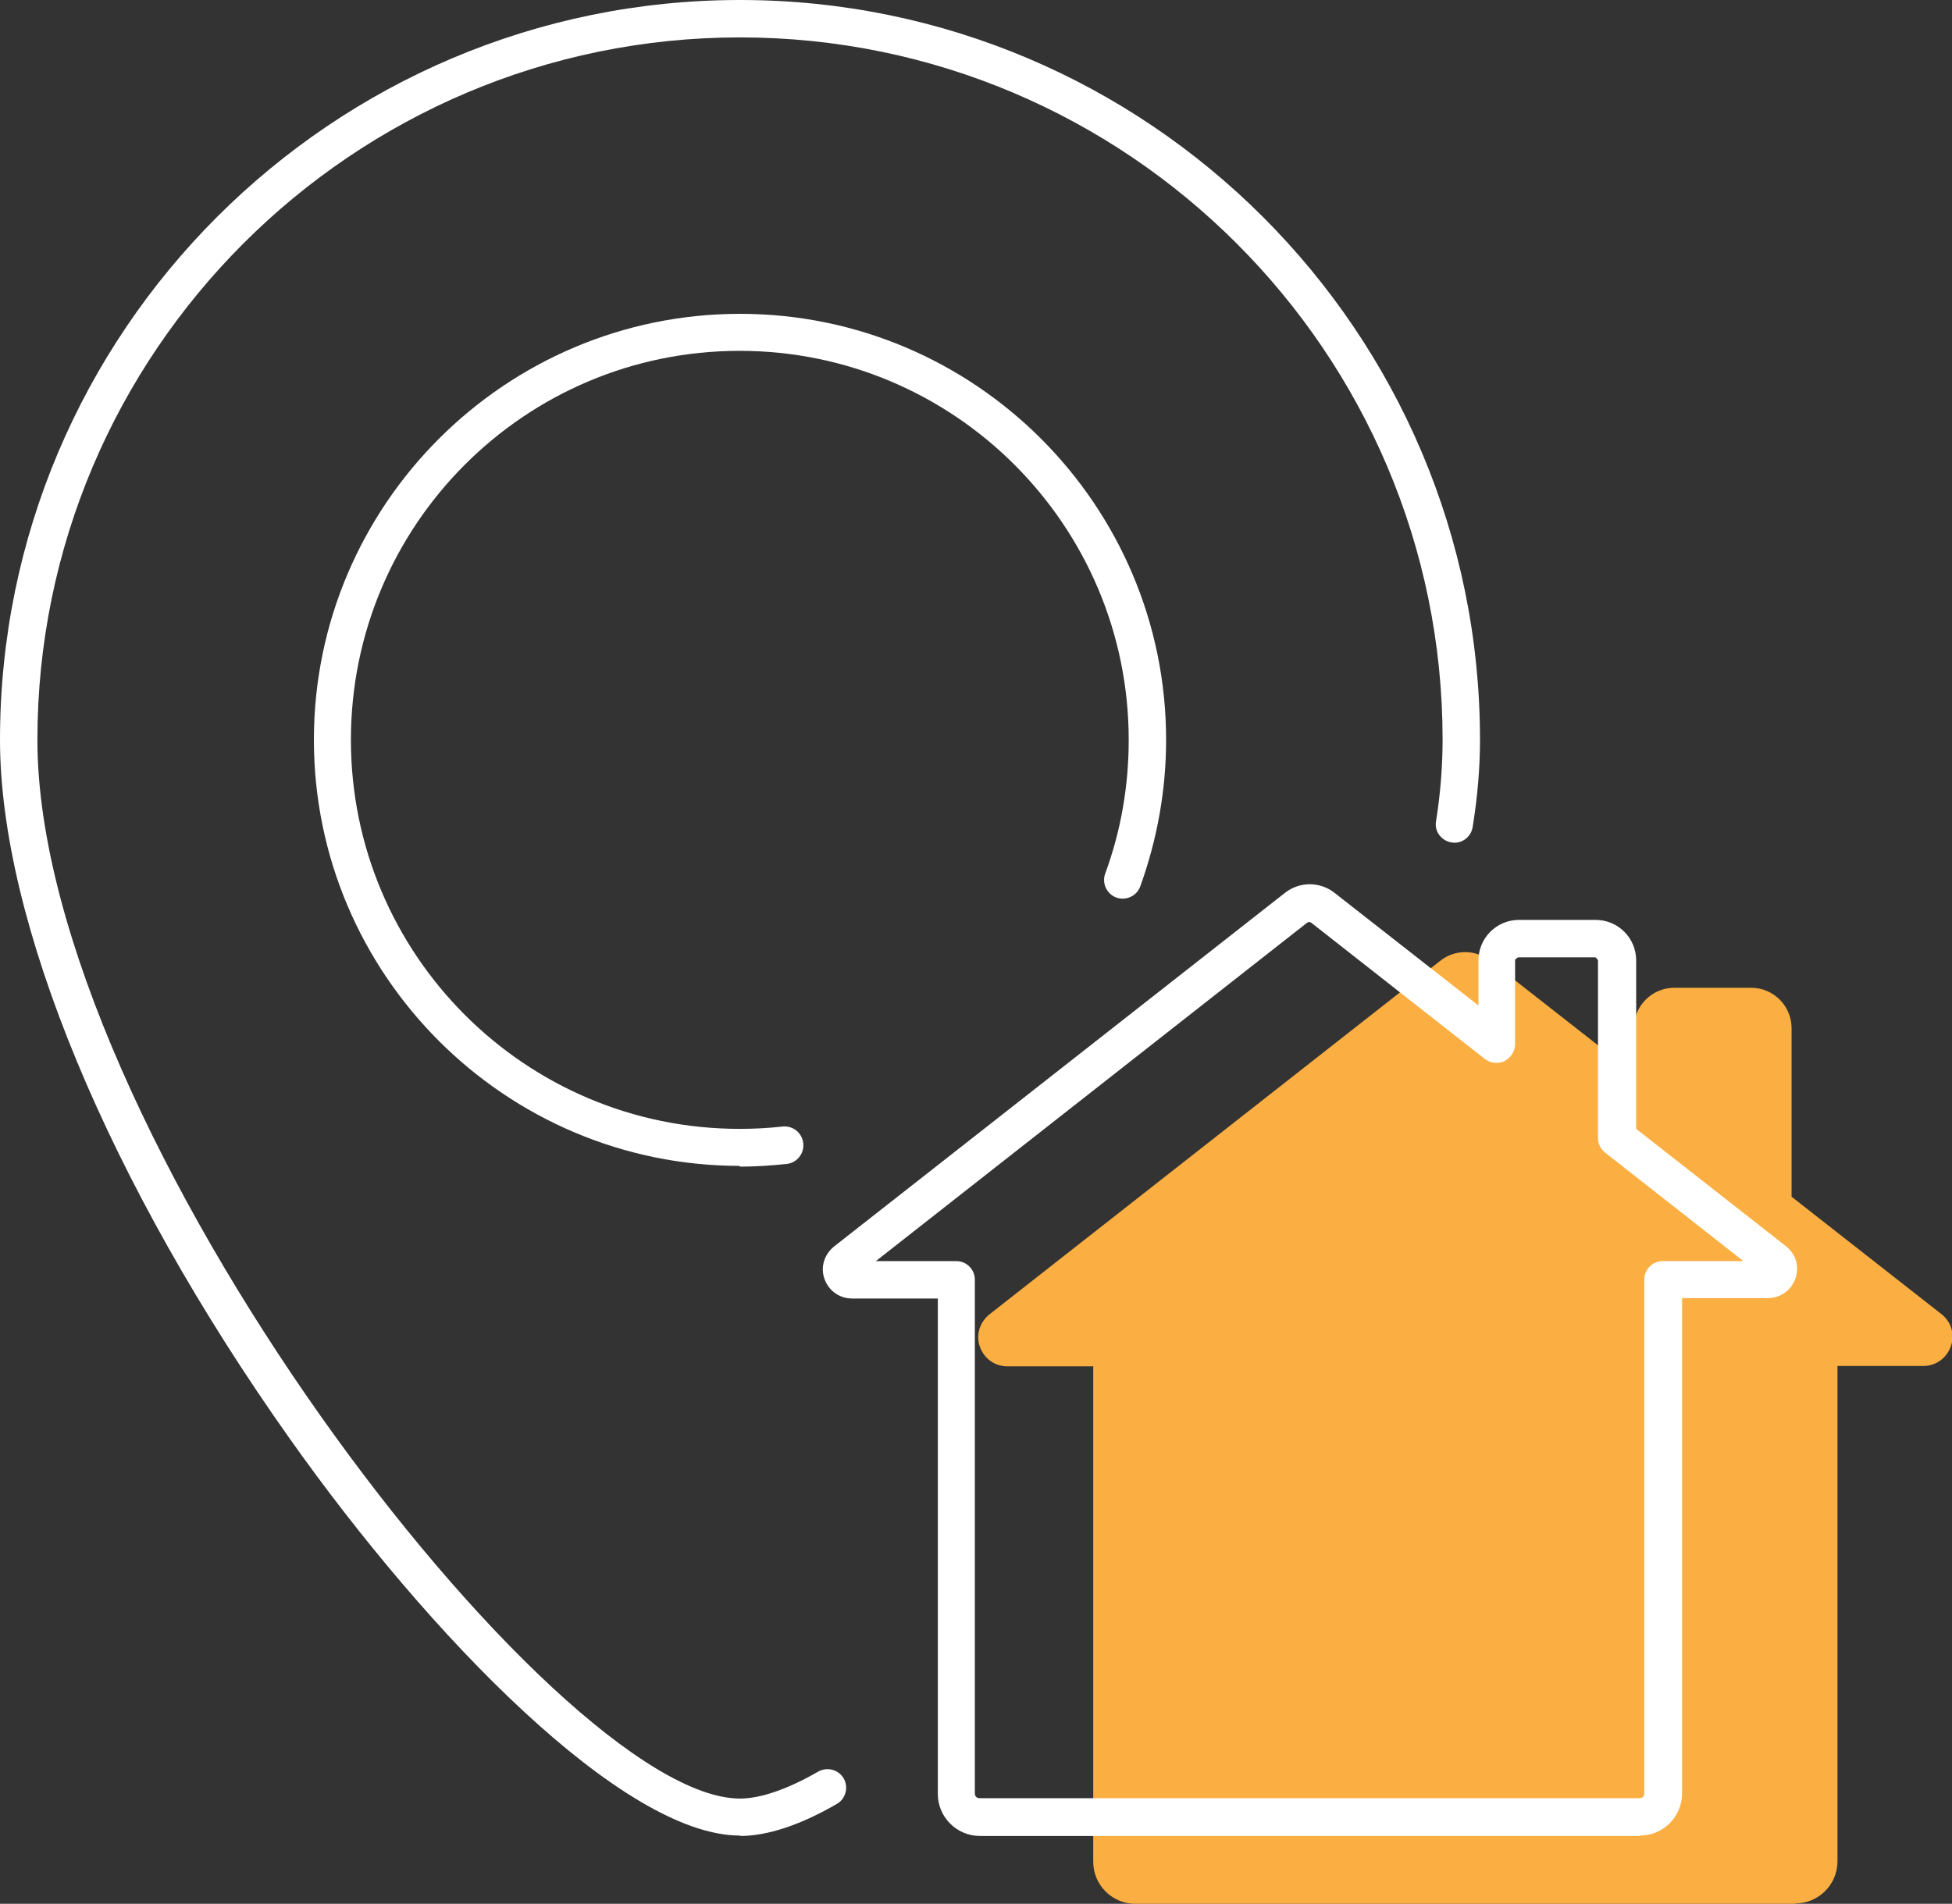
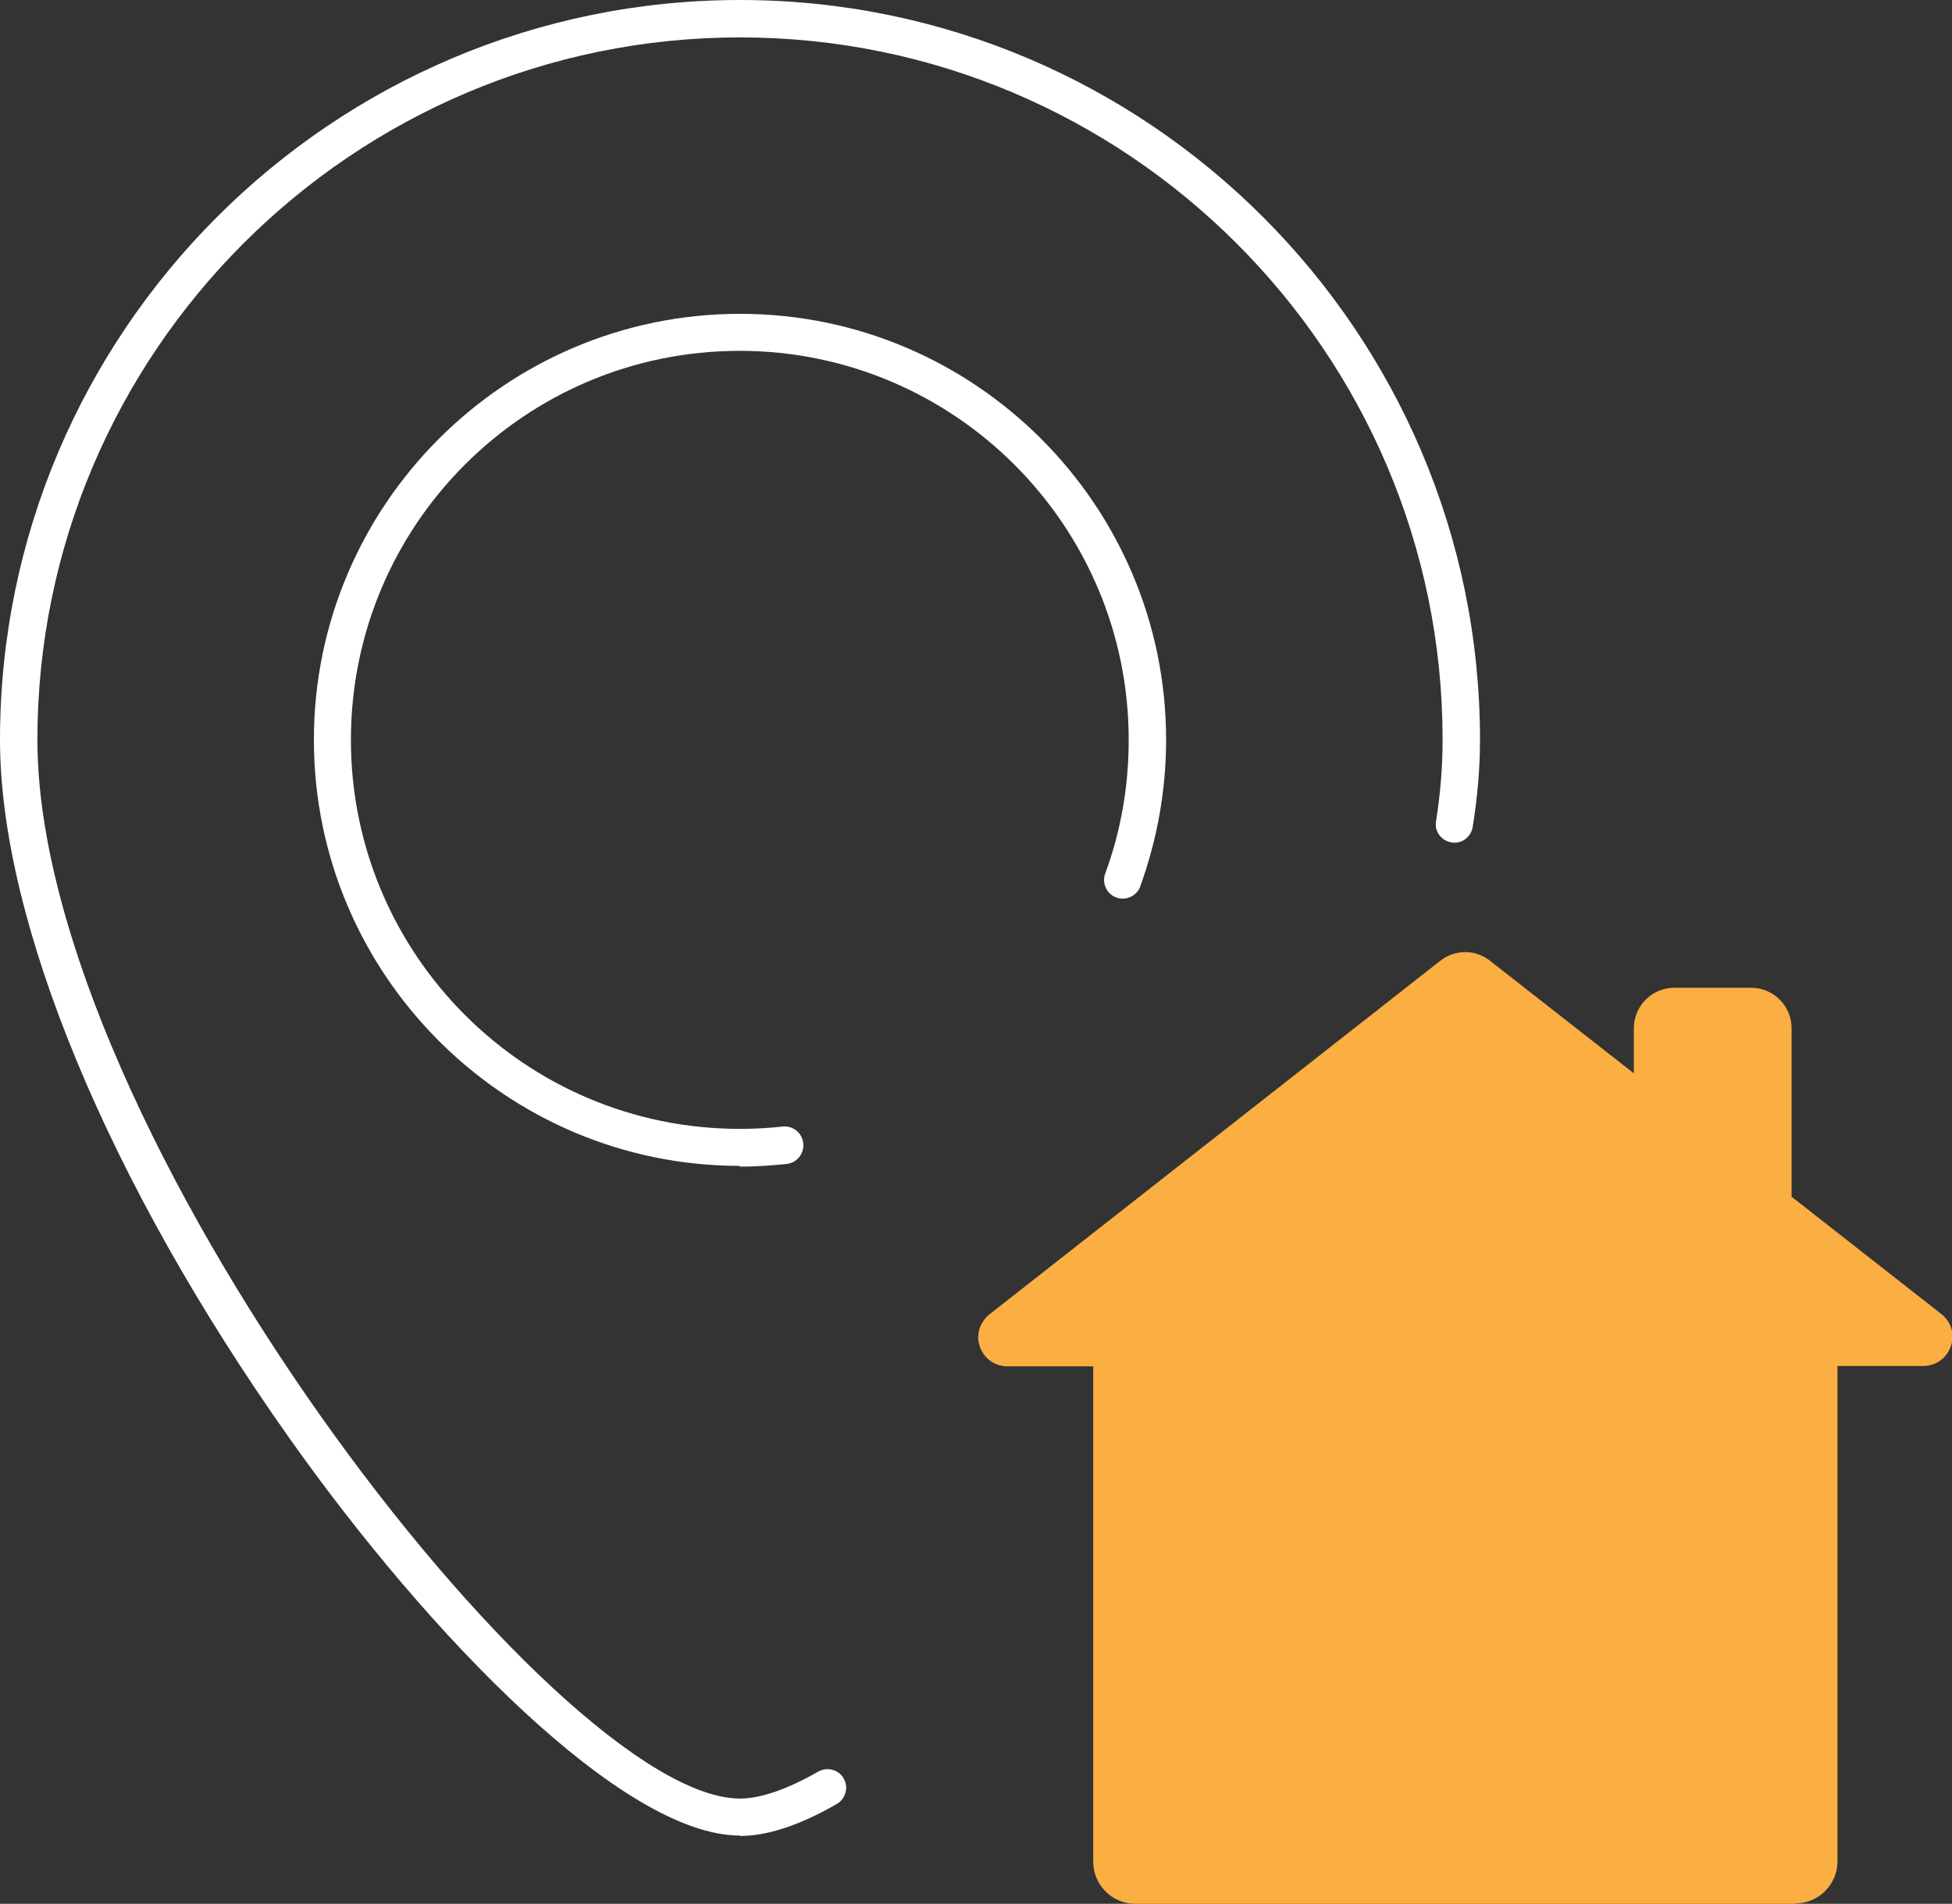
<svg xmlns="http://www.w3.org/2000/svg" id="Layer_1" data-name="Layer 1" viewBox="0 0 50.62 49.38">
  <rect x="0" y="0" width="50.62" height="49.38" fill="#333333" stroke="none" />
  <defs>
    <style>      .cls-1 {        fill: #fbaf42;      }      .cls-1, .cls-2 {        stroke-width: 0px;      }      .cls-2 {        fill: #fff;      }    </style>
  </defs>
  <path class="cls-1" d="M46.56,49.38h-17.12c-.6,0-1.09-.49-1.09-1.09v-12.85h-2.22c-.33,0-.61-.2-.72-.51-.11-.31,0-.64.25-.84l11.69-9.17c.38-.3.91-.3,1.29,0l3.73,2.92v-1.17c0-.58.47-1.05,1.05-1.05h1.99c.58,0,1.05.47,1.05,1.05v4.37l3.88,3.04c.26.2.36.53.25.84-.11.31-.39.51-.72.51h-2.22v12.85c0,.6-.49,1.09-1.09,1.09Z" />
  <g>
-     <path class="cls-2" d="M42.53,47.62h-17.12c-.6,0-1.09-.49-1.09-1.09v-12.85h-2.22c-.33,0-.61-.2-.72-.51-.11-.31,0-.64.25-.84l11.69-9.17c.38-.3.91-.3,1.29,0l3.73,2.92v-1.17c0-.58.47-1.05,1.05-1.05h1.99c.58,0,1.05.47,1.05,1.05v4.37l3.88,3.04c.26.2.36.53.25.84-.11.31-.39.51-.72.51h-2.22v12.85c0,.6-.49,1.09-1.09,1.09ZM22.71,32.71h2.09c.27,0,.48.22.48.48v13.33c0,.07.05.12.12.12h17.12c.07,0,.12-.05.12-.12v-13.33c0-.27.22-.48.48-.48h2.09l-3.58-2.81c-.12-.09-.19-.23-.19-.38v-4.61s-.04-.08-.08-.08h-1.99s-.08.04-.08.08v2.17c0,.19-.11.35-.27.44-.17.08-.36.06-.51-.05l-4.51-3.54s0,0,0,0c-.03-.02-.07-.02-.1,0l-11.2,8.79Z" />
    <g>
      <path class="cls-2" d="M19.19,47.61c-3.03,0-8.05-5.17-11.68-10.3C2.81,30.67,0,23.9,0,19.19,0,8.61,8.61,0,19.19,0s19.19,8.61,19.19,19.19c0,.7-.06,1.46-.19,2.26-.04.26-.29.45-.55.4-.26-.04-.45-.29-.4-.55.12-.75.17-1.47.17-2.12C37.41,9.14,29.23.97,19.19.97S.97,9.14.97,19.19s13.44,27.46,18.22,27.46c.53,0,1.23-.24,2.03-.7.23-.13.53-.05.66.18.13.23.05.53-.18.66-.95.55-1.8.83-2.51.83Z" />
      <path class="cls-2" d="M19.19,30.24c-6.09,0-11.05-4.96-11.05-11.05s4.96-11.05,11.05-11.05,11.05,4.96,11.05,11.05c0,1.3-.23,2.58-.67,3.8-.09.25-.37.38-.62.29-.25-.09-.38-.37-.29-.62.41-1.11.61-2.28.61-3.47,0-5.56-4.52-10.09-10.09-10.09s-10.08,4.52-10.08,10.09,4.52,10.09,10.08,10.09c.39,0,.75-.02,1.11-.06.27-.03.51.16.54.43.03.27-.16.51-.43.54-.39.04-.8.07-1.22.07Z" />
    </g>
  </g>
</svg>